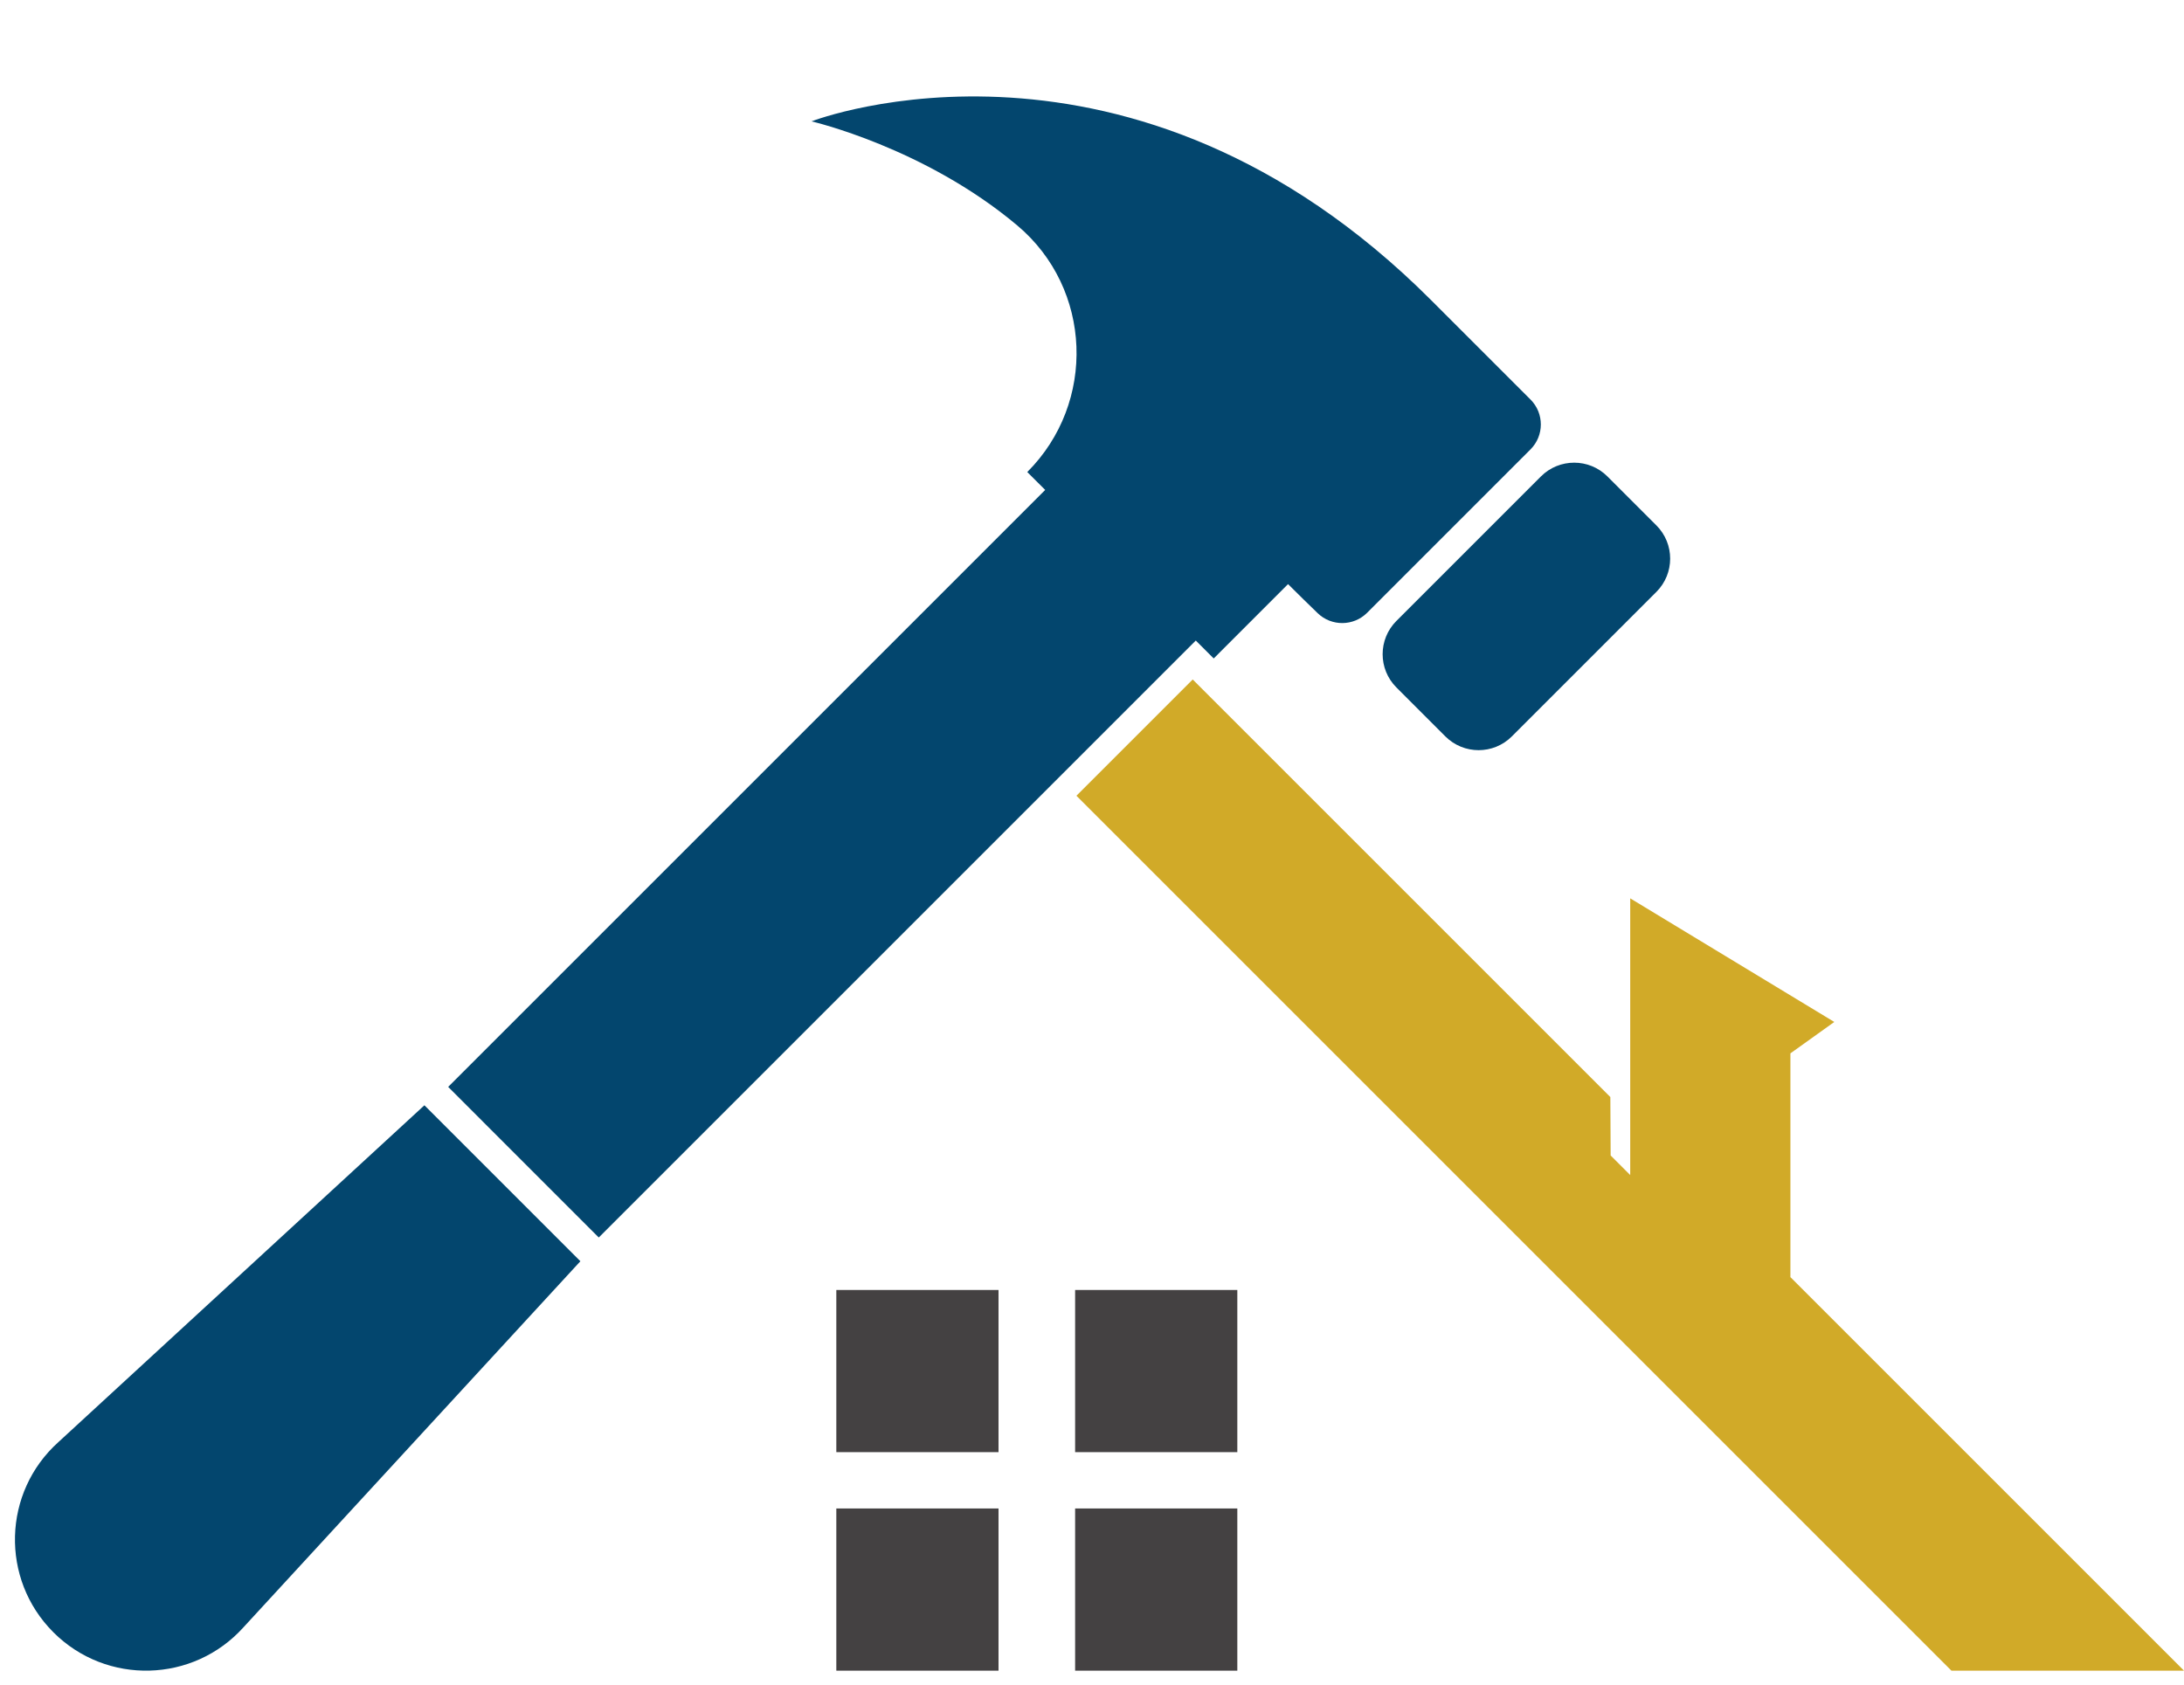
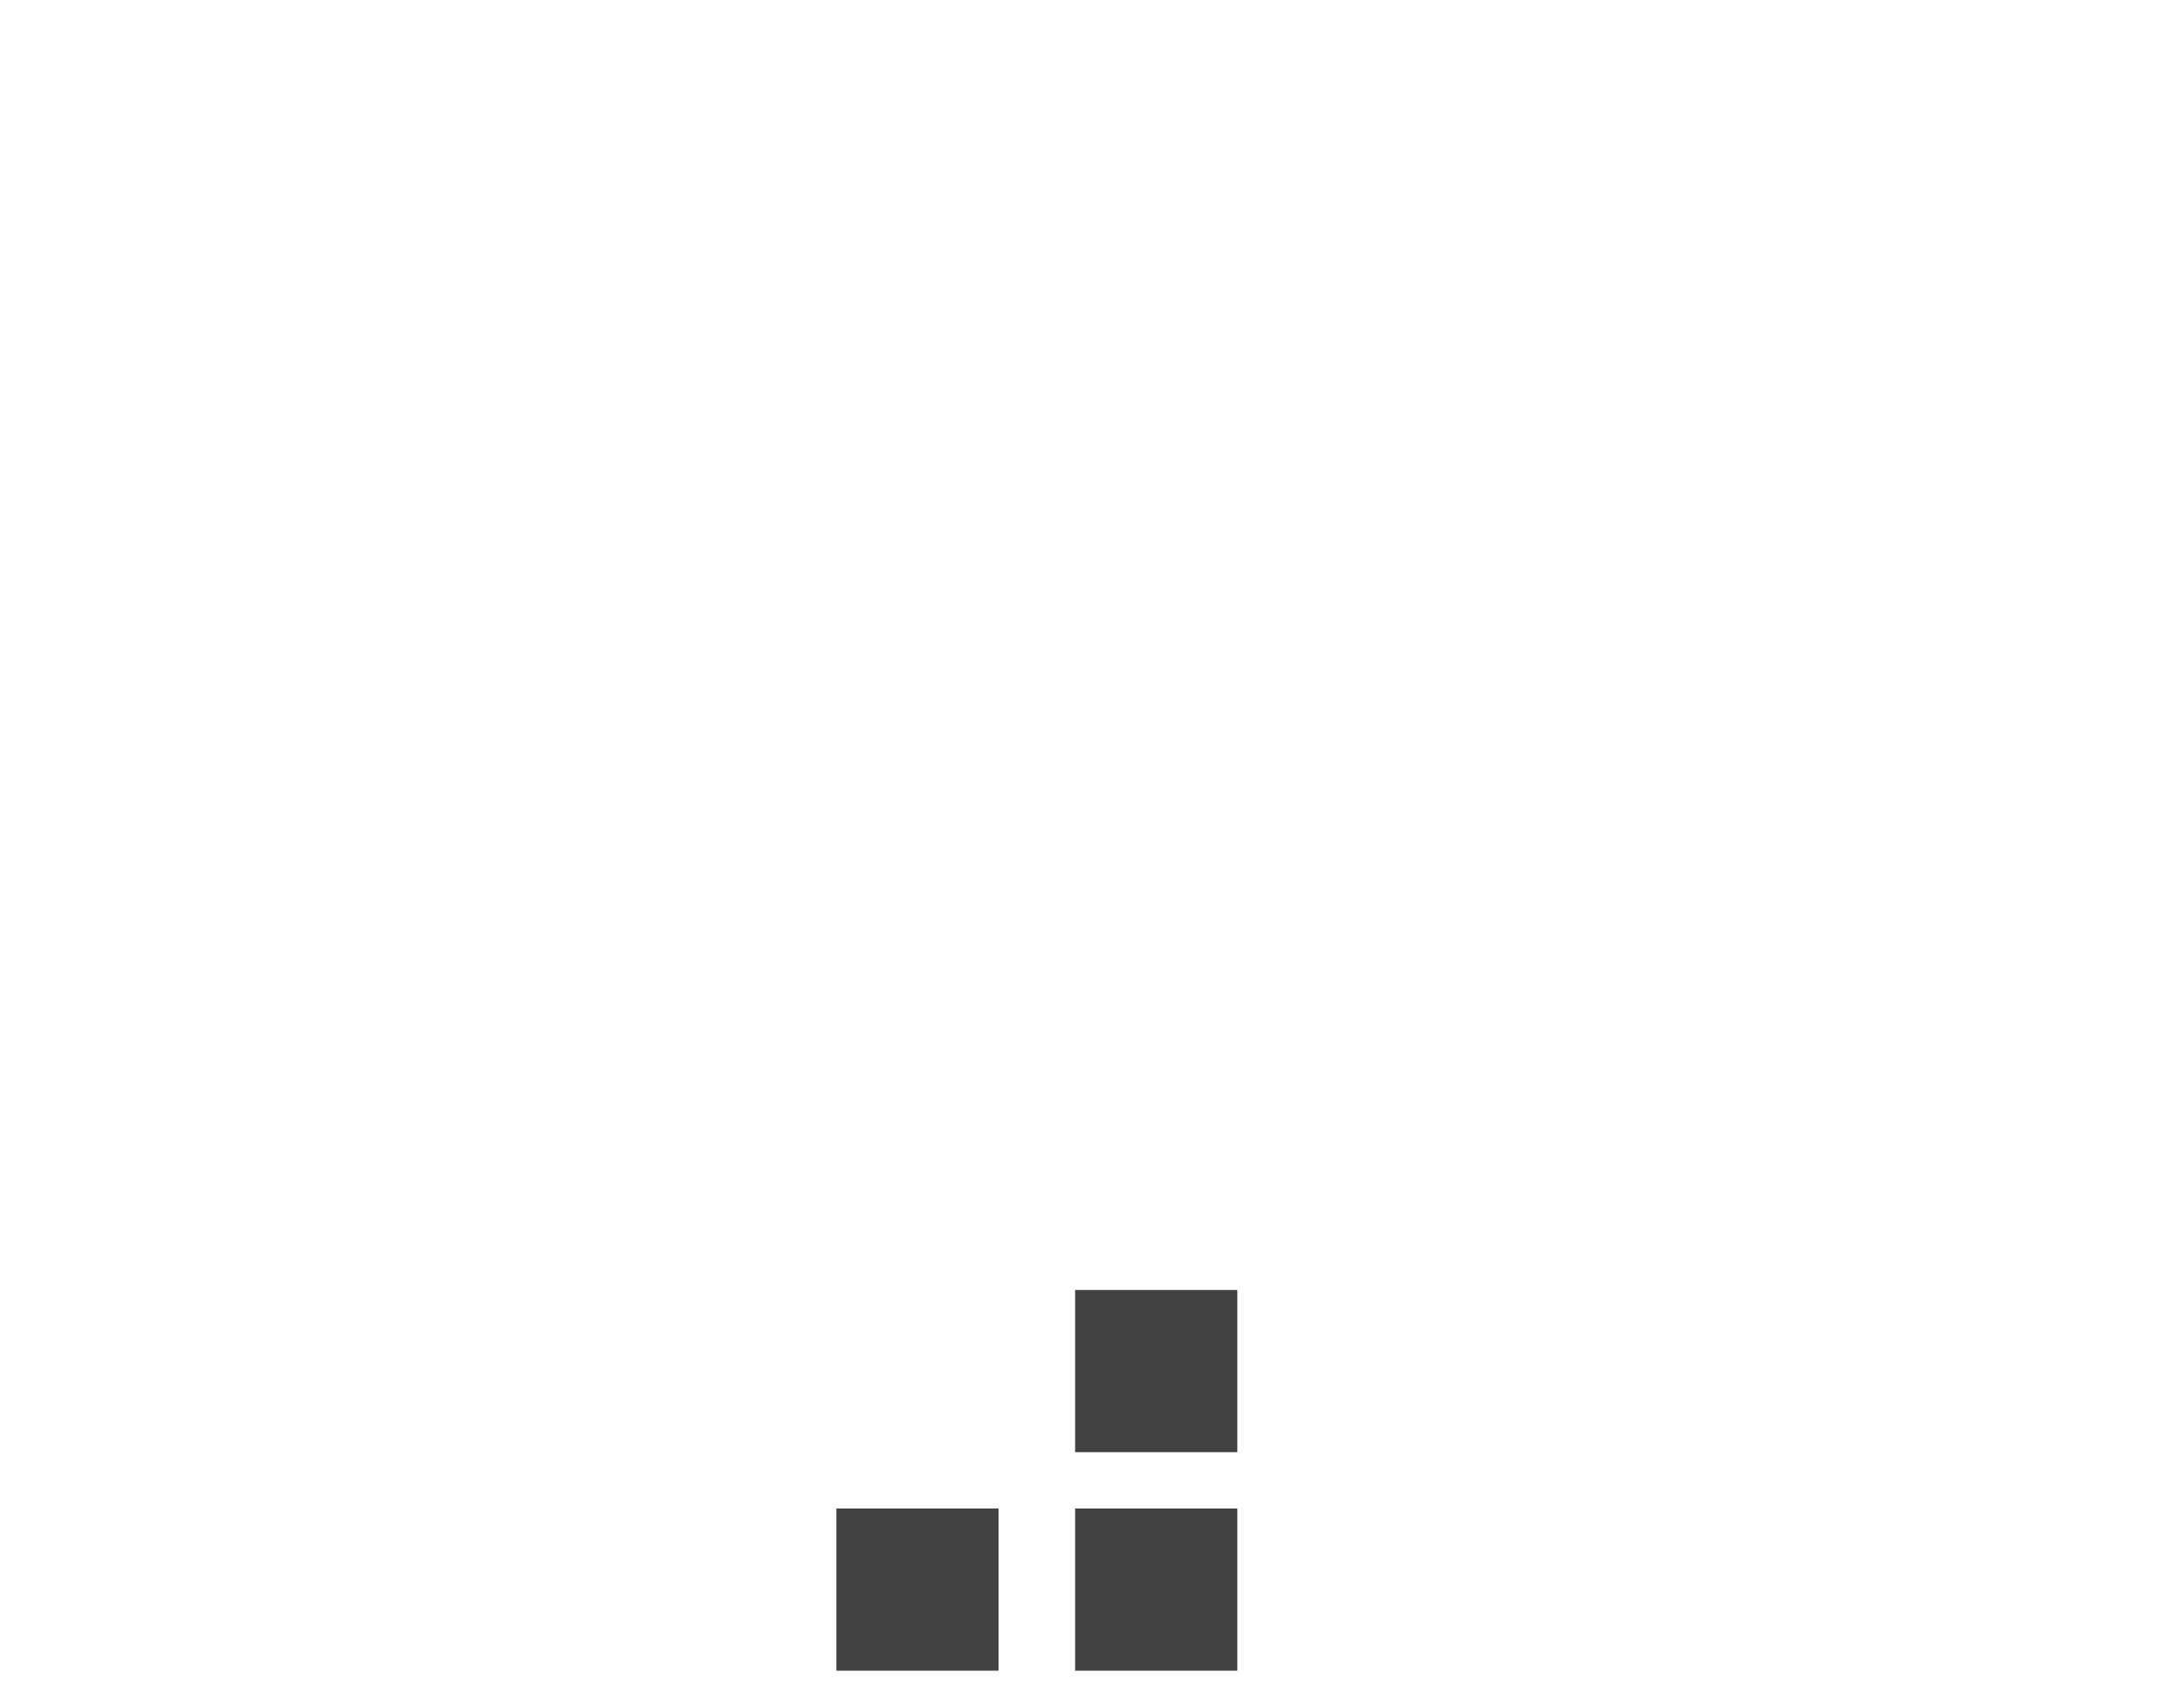
<svg xmlns="http://www.w3.org/2000/svg" fill="#000000" height="315.5" preserveAspectRatio="xMidYMid meet" version="1" viewBox="294.2 234.6 408.8 315.5" width="408.8" zoomAndPan="magnify">
  <g>
    <g id="change1_1">
-       <path d="M 580.676 309.387 L 562.078 290.789 C 505.902 234.613 446.848 257.008 446.102 257.32 C 446.102 257.32 467.238 262.188 484.617 276.809 C 498.66 288.621 499.461 309.988 486.484 322.965 L 489.84 326.316 L 378.09 438.066 L 406.277 466.258 L 518.027 354.508 L 521.383 357.863 L 535.297 343.945 C 537.379 346.023 539.27 347.867 540.844 349.387 C 543.438 351.887 547.555 351.852 550.105 349.305 L 580.676 318.73 C 583.258 316.148 583.258 311.969 580.676 309.387 Z M 604.242 332.953 L 595.078 323.789 C 591.641 320.352 586.066 320.352 582.629 323.789 L 555.578 350.84 C 552.141 354.277 552.141 359.852 555.578 363.289 L 564.738 372.453 C 568.18 375.891 573.754 375.891 577.191 372.453 L 604.242 345.402 C 607.68 341.965 607.68 336.391 604.242 332.953 Z M 305.148 504.543 C 294.676 513.941 294.234 530.207 304.188 540.156 L 304.188 540.16 C 314.141 550.109 330.402 549.672 339.805 539.195 L 402.836 470.703 L 373.641 441.508 L 305.148 504.543" fill="#03466e" />
-     </g>
+       </g>
    <g id="change2_1">
-       <path d="M 481.102 506.441 L 450.742 506.441 L 450.742 476.082 L 481.102 476.082 L 481.102 506.441" fill="#444142" />
-     </g>
+       </g>
    <g id="change2_2">
      <path d="M 525.801 506.441 L 495.441 506.441 L 495.441 476.082 L 525.801 476.082 L 525.801 506.441" fill="#444142" />
    </g>
    <g id="change2_3">
-       <path d="M 481.102 547.348 L 450.742 547.348 L 450.742 516.984 L 481.102 516.984 L 481.102 547.348" fill="#444142" />
+       <path d="M 481.102 547.348 L 450.742 547.348 L 450.742 516.984 L 481.102 516.984 " fill="#444142" />
    </g>
    <g id="change2_4">
      <path d="M 525.801 547.348 L 495.441 547.348 L 495.441 516.984 L 525.801 516.984 L 525.801 547.348" fill="#444142" />
    </g>
    <g id="change3_1">
-       <path d="M 629.328 473.676 L 629.328 431.789 L 637.543 425.91 L 599.344 402.77 L 599.344 454.57 L 595.68 450.906 L 595.625 439.969 L 517.449 361.797 L 495.684 383.562 L 659.469 547.348 L 703 547.348 L 629.328 473.676" fill="#d1aa28" />
-     </g>
+       </g>
  </g>
</svg>